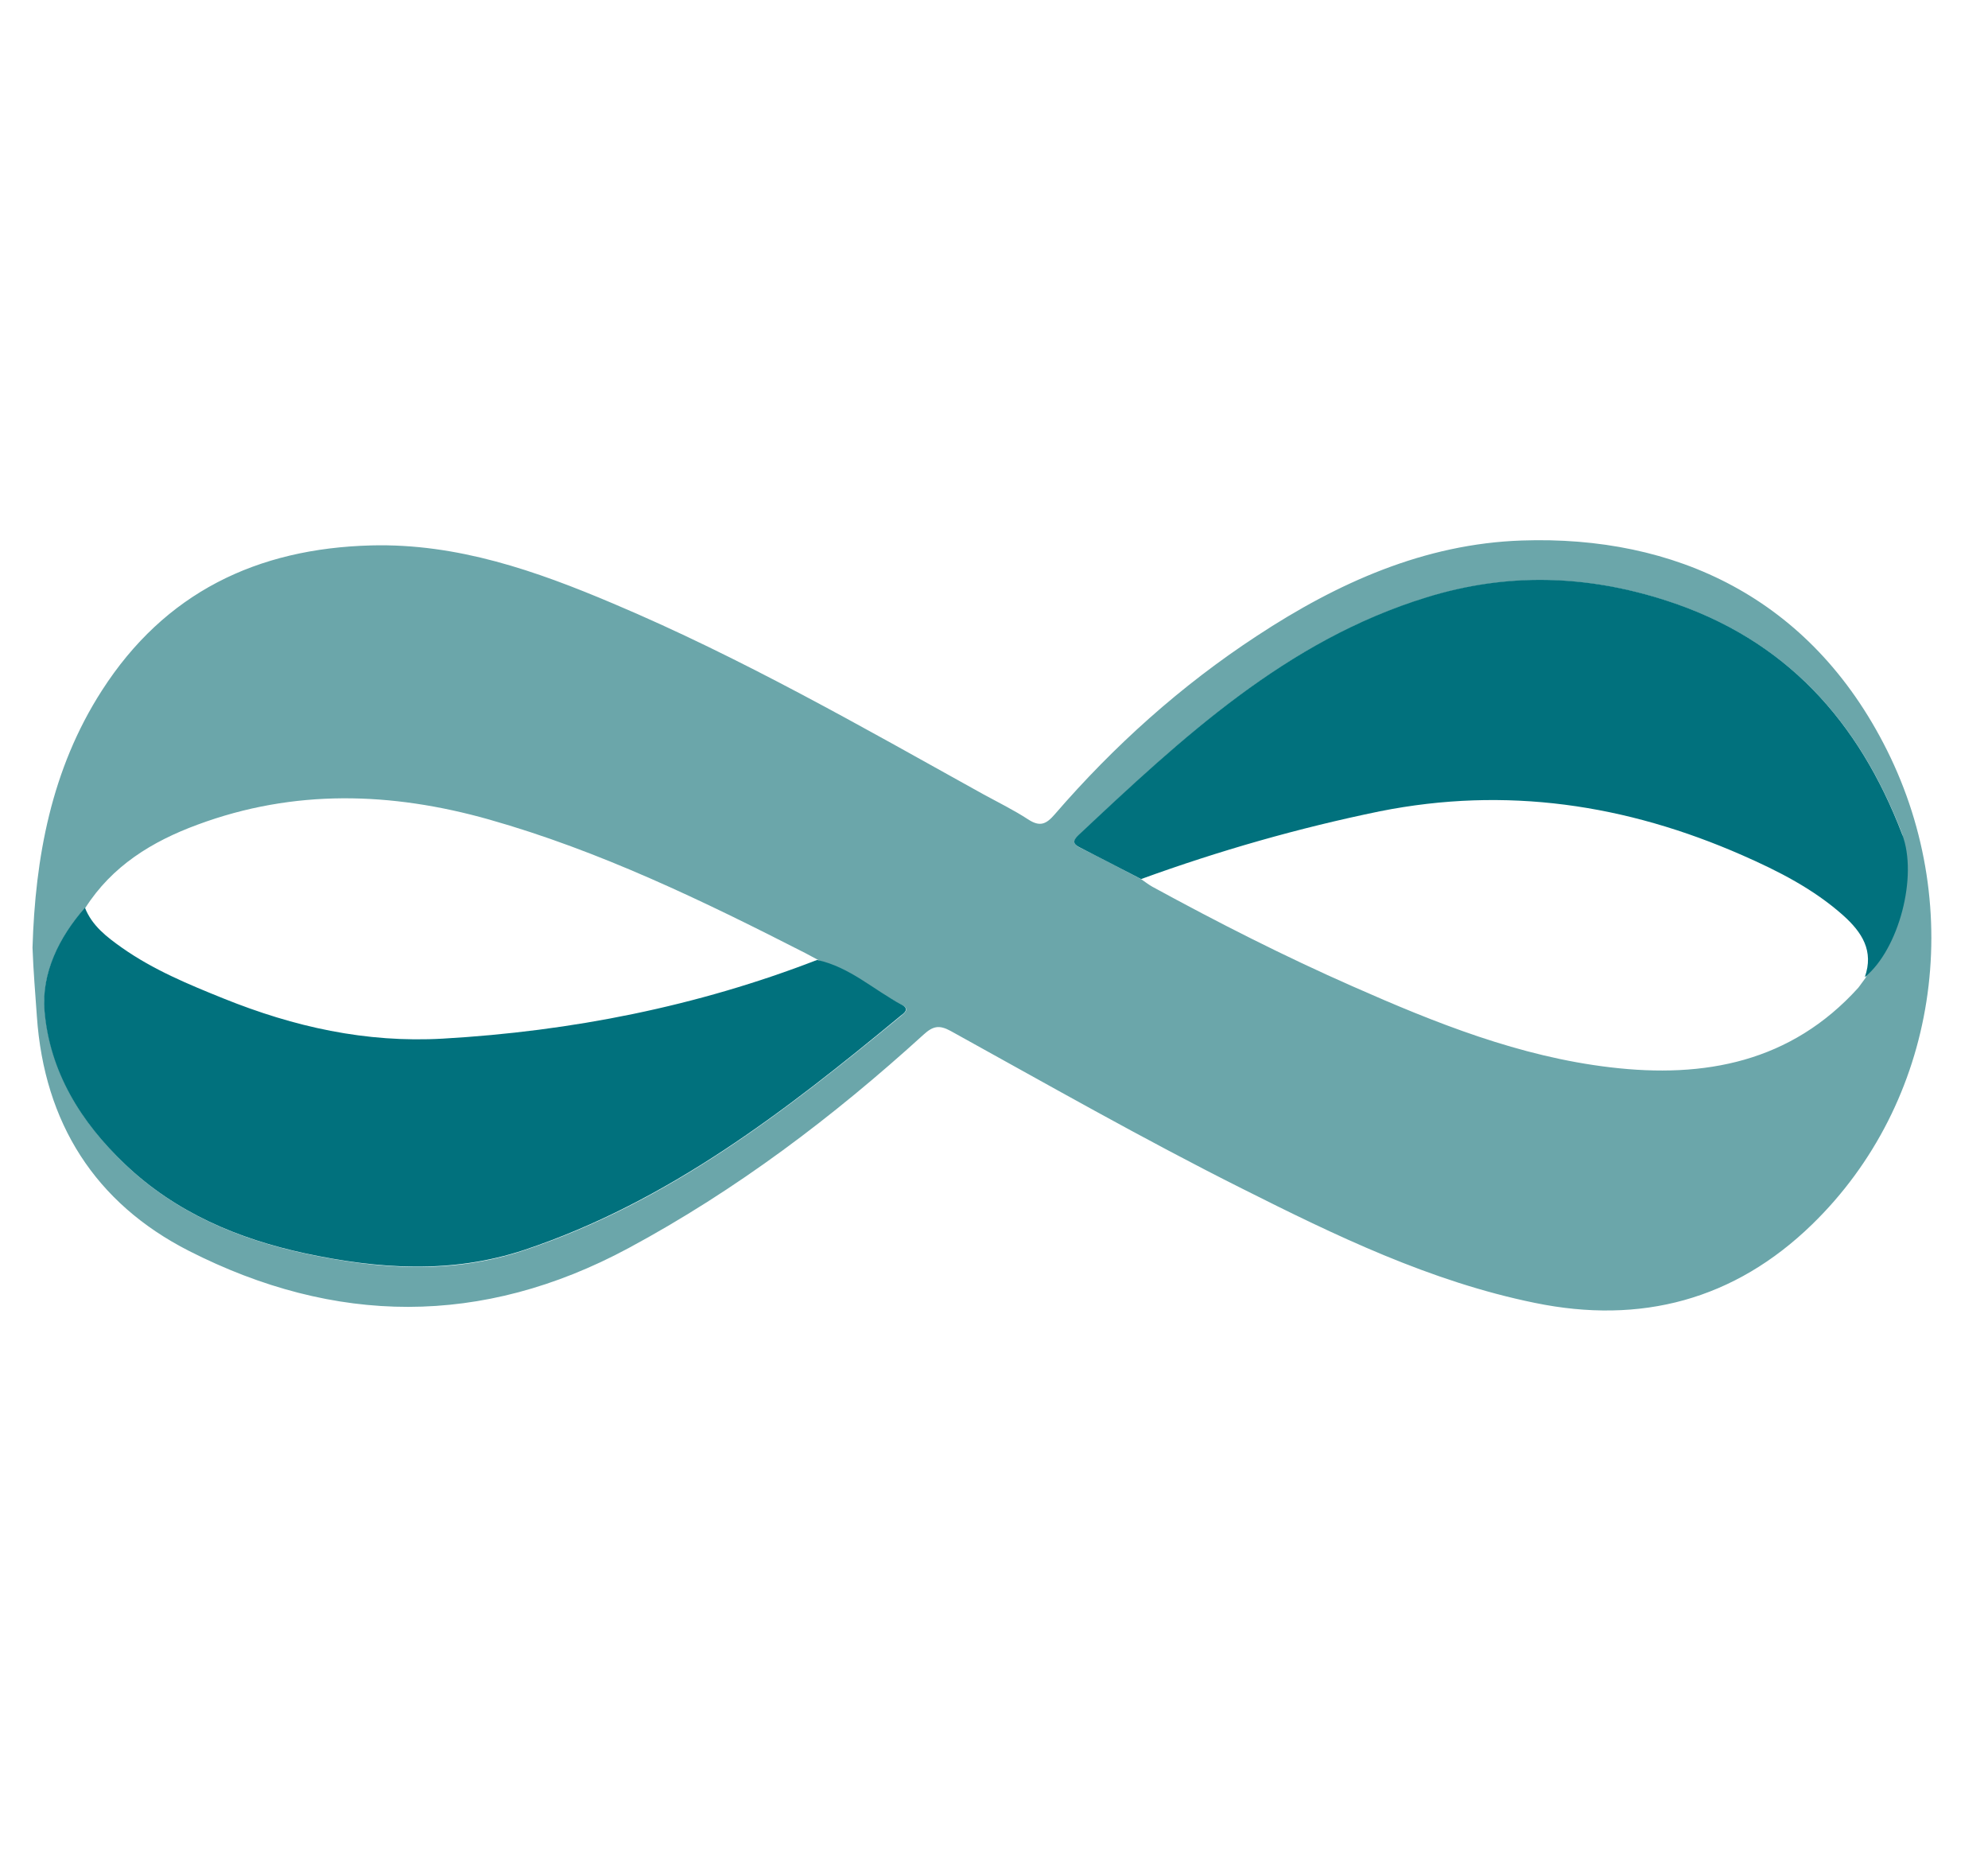
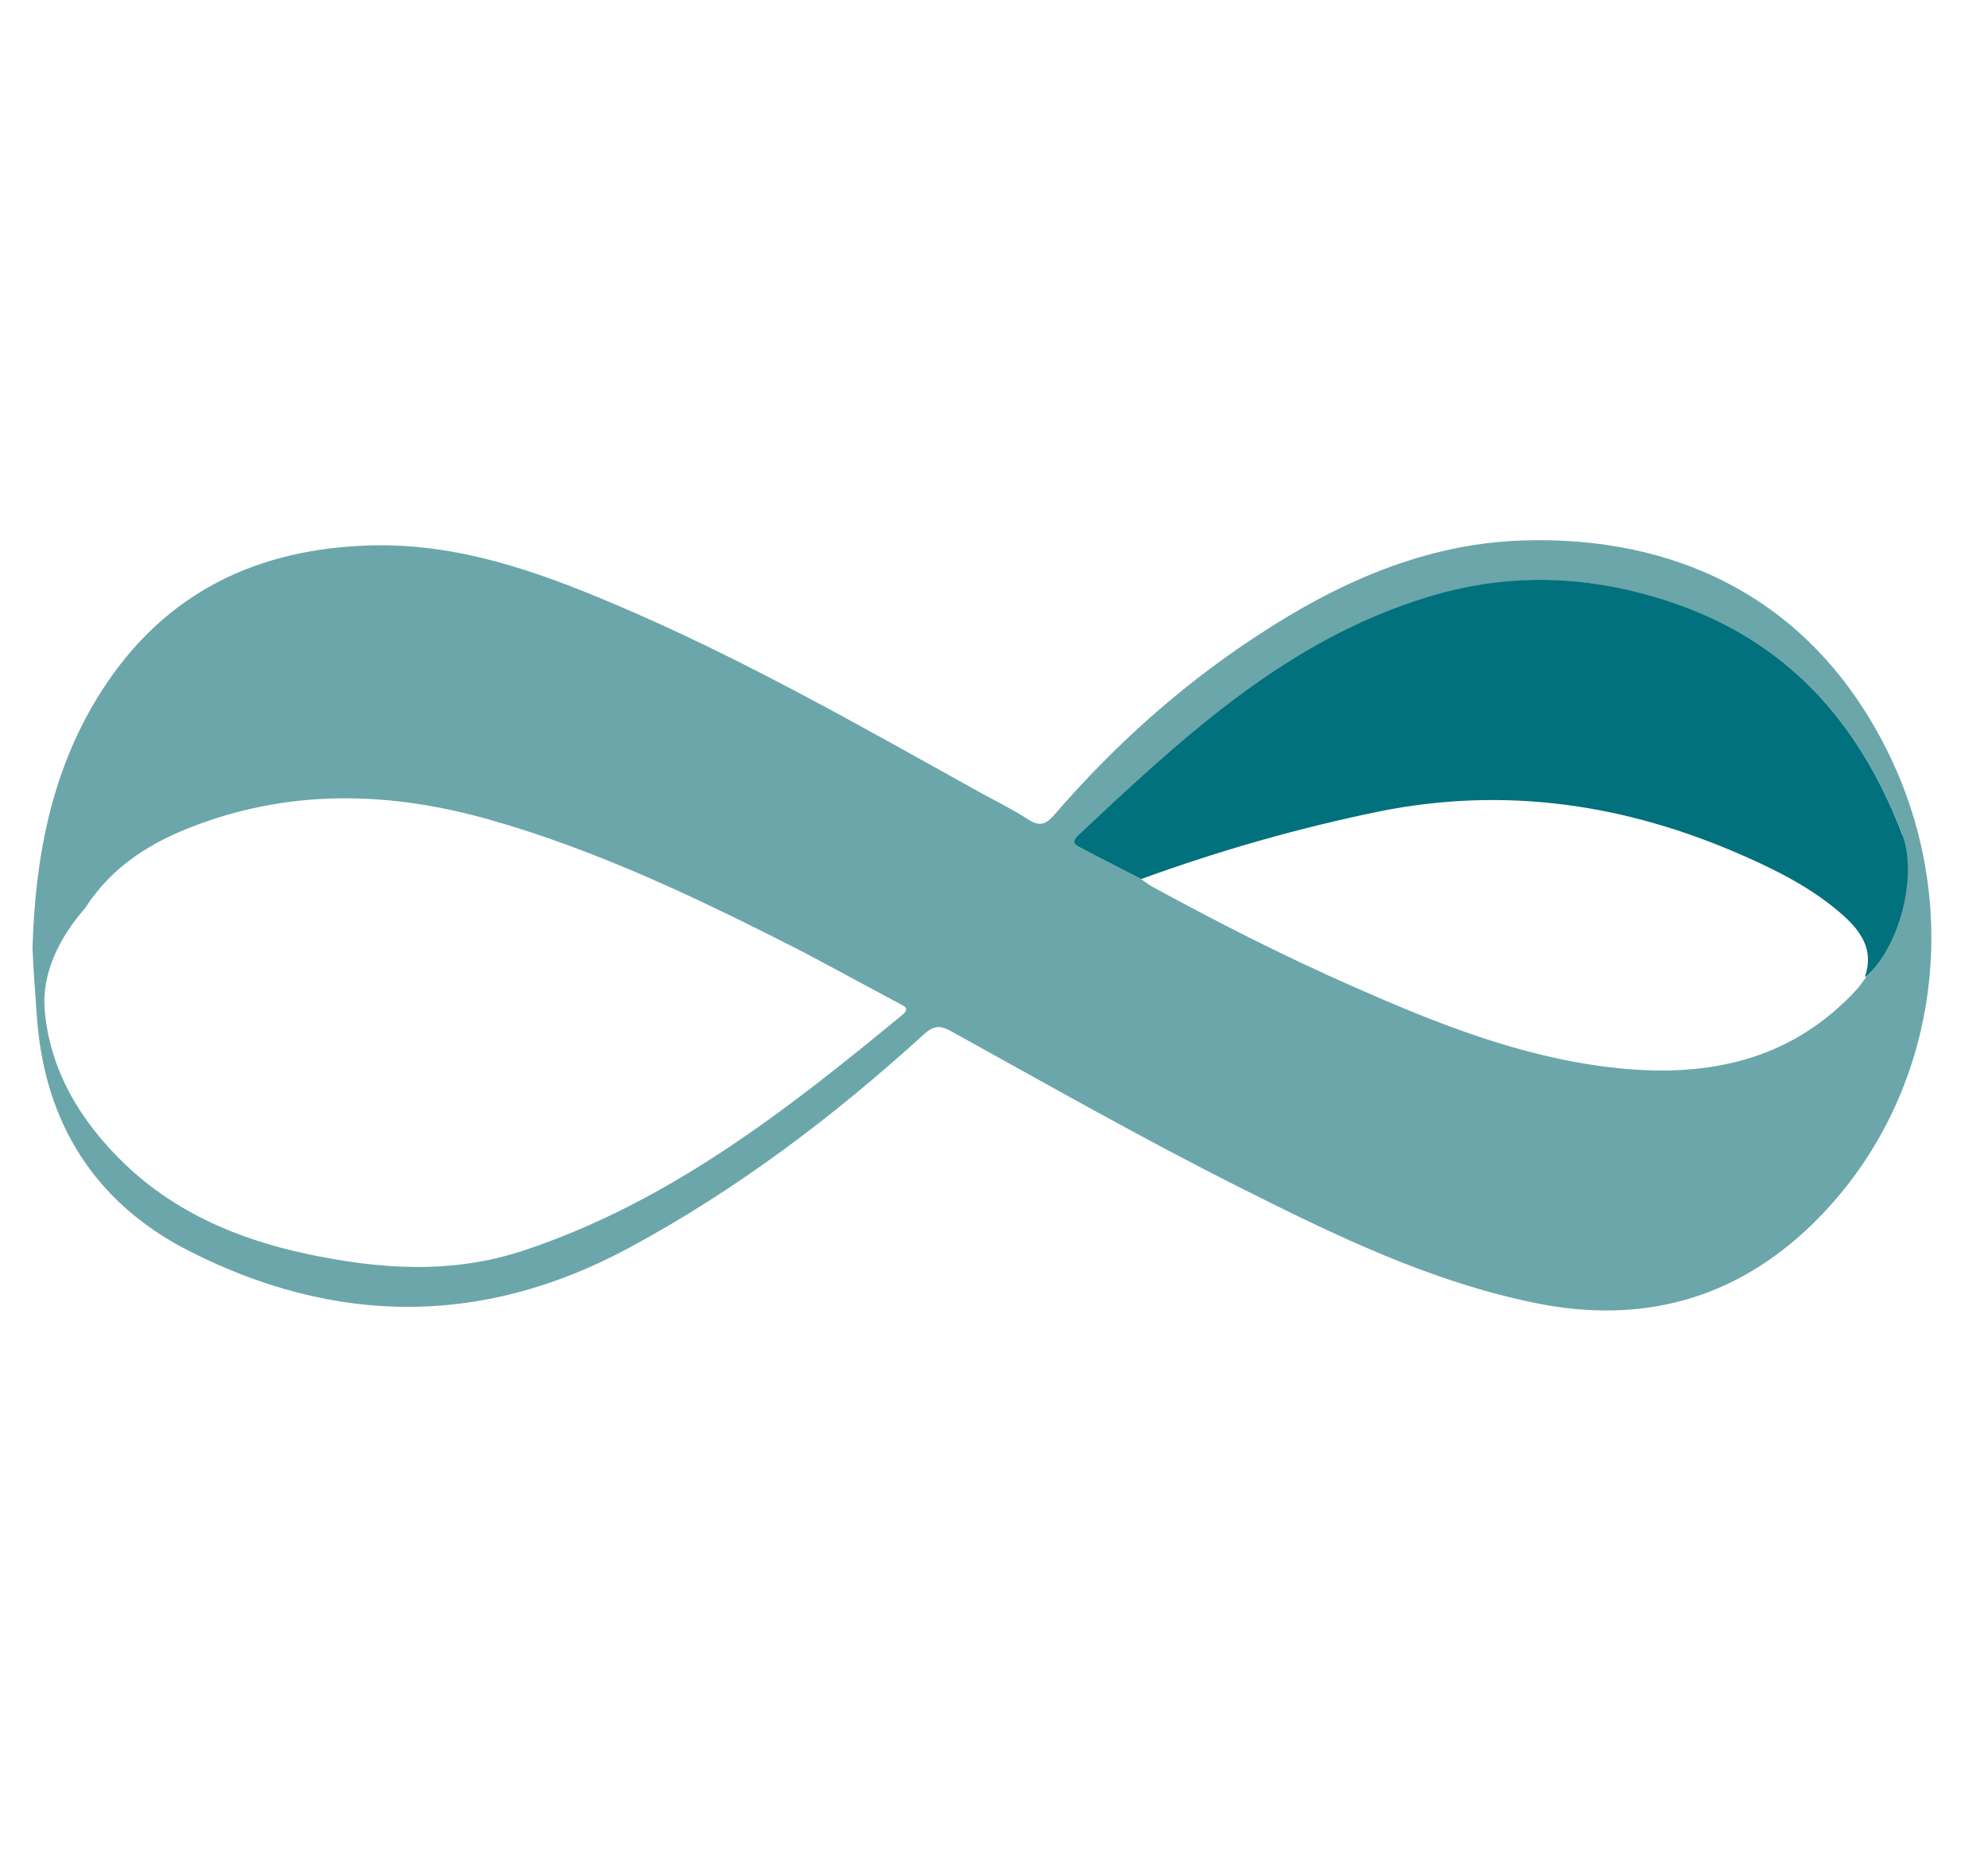
<svg xmlns="http://www.w3.org/2000/svg" version="1.1" id="Calque_1" x="0px" y="0px" viewBox="0 0 727.7 681.4" style="enable-background:new 0 0 727.7 681.4;" xml:space="preserve">
  <style type="text/css">
	.st0{display:none;}
	.st1{fill:#6BA6AA;}
	.st2{fill:#01717D;}
</style>
  <g id="fond" class="st0">
</g>
  <path id="Clair" class="st1" d="M11.9,346.8c1-32.8,6.8-65.2,25.4-94.1c23-35.8,56.7-52,98.6-53.1c31.5-0.8,60.3,9.3,88.6,21.3  c46.9,19.8,91,45.1,135.5,69.8c5.5,3,11.2,5.8,16.4,9.2c4.3,2.8,6.6,1.7,9.7-1.9c21.7-25.1,46.2-47.1,74-65.3  c29.5-19.4,61.3-33.7,97-34.9c55.8-1.9,105.6,20.7,133.6,76.7c29.2,58.4,18.5,129-27.4,173.6c-28.4,27.6-62.7,36.7-101.5,28.7  c-38.2-7.8-72.9-24.6-107.3-41.9c-36.1-18.1-71.2-38.1-106.5-57.6c-4.2-2.3-6.5-1.8-9.9,1.3c-33.1,30.1-68.5,56.9-108.1,78.2  c-53.6,28.8-107.5,28.1-160.8,1c-34.4-17.5-53-46.9-55.7-85.8c-0.3-4.2-0.6-8.3-0.9-12.5C12.3,355.5,12.1,351.6,11.9,346.8z   M696.4,305.5c-15.8-41.4-42.6-71.4-86-85.5c-29.5-9.6-58.7-10.4-88.1-1.3c-51.5,15.8-89.6,51.4-127.5,87.1c-2.2,2-2,3.2,0.7,4.5  c7.5,3.7,14.9,7.6,22.3,11.5c1.3,0.9,2.6,1.9,4,2.7c24,13.1,48.4,25.5,73.4,36.5c30.3,13.4,61.1,25.7,94.3,29.6  c34.5,4.1,66.1-1.9,90.7-29.1c1.9-2.5-0.4,0.5,2.8-3.8 M294.8,348.8c-37.4-19.1-75.2-37.4-115.8-48.9  c-35.8-10.1-71.4-11.2-106.7,1.9c-16.6,6.1-31.3,15.1-41.1,30.5c-9.5,10.8-16.1,24-14.8,37.8c2,22.1,13.4,40.7,29.5,56.1  c18.6,17.7,41.4,27.3,66,32.6c26.7,5.7,53.4,7.7,80.2-1.3c52.7-17.6,95.5-50.9,137.6-85.6c1.3-1.1,3.5-2.6,0.5-4.1" />
  <g id="Foncé">
-     <path class="st2" d="M299.1,351.3c12,2.6,20.6,10.9,31,16.4c3,1.6,0.8,3.1-0.5,4.1c-42,34.7-84.8,67.9-137.6,85.6   c-26.8,8.9-53.5,7-80.2,1.3c-24.6-5.3-47.4-14.9-66-32.6c-16.2-15.4-27.6-33.9-29.5-56.1c-1.2-13.8,5.3-27,14.8-37.8   c2.6,6.6,8,10.7,13.5,14.6c11.5,8.1,24.3,13.4,37.2,18.6c25.8,10.4,52.1,16.3,80.3,14.7C209.2,377.4,255.2,368.3,299.1,351.3z" />
    <path class="st2" d="M417.7,321.7c-7.4-3.8-14.8-7.7-22.3-11.5c-2.7-1.3-2.8-2.5-0.7-4.5c38-35.7,76.1-71.3,127.5-87.1   c29.4-9.1,58.6-8.3,88.1,1.3c43.4,14.1,70.2,44.1,86,85.5c5.8,15.2-1.2,42-13.7,52.2c3.4-9.6-1-16.4-7.9-22.6   c-10.9-9.7-23.7-16.2-36.9-22c-42.6-18.7-86.5-25.3-132.7-16.1C475.4,303,446.3,311.3,417.7,321.7z" />
  </g>
</svg>